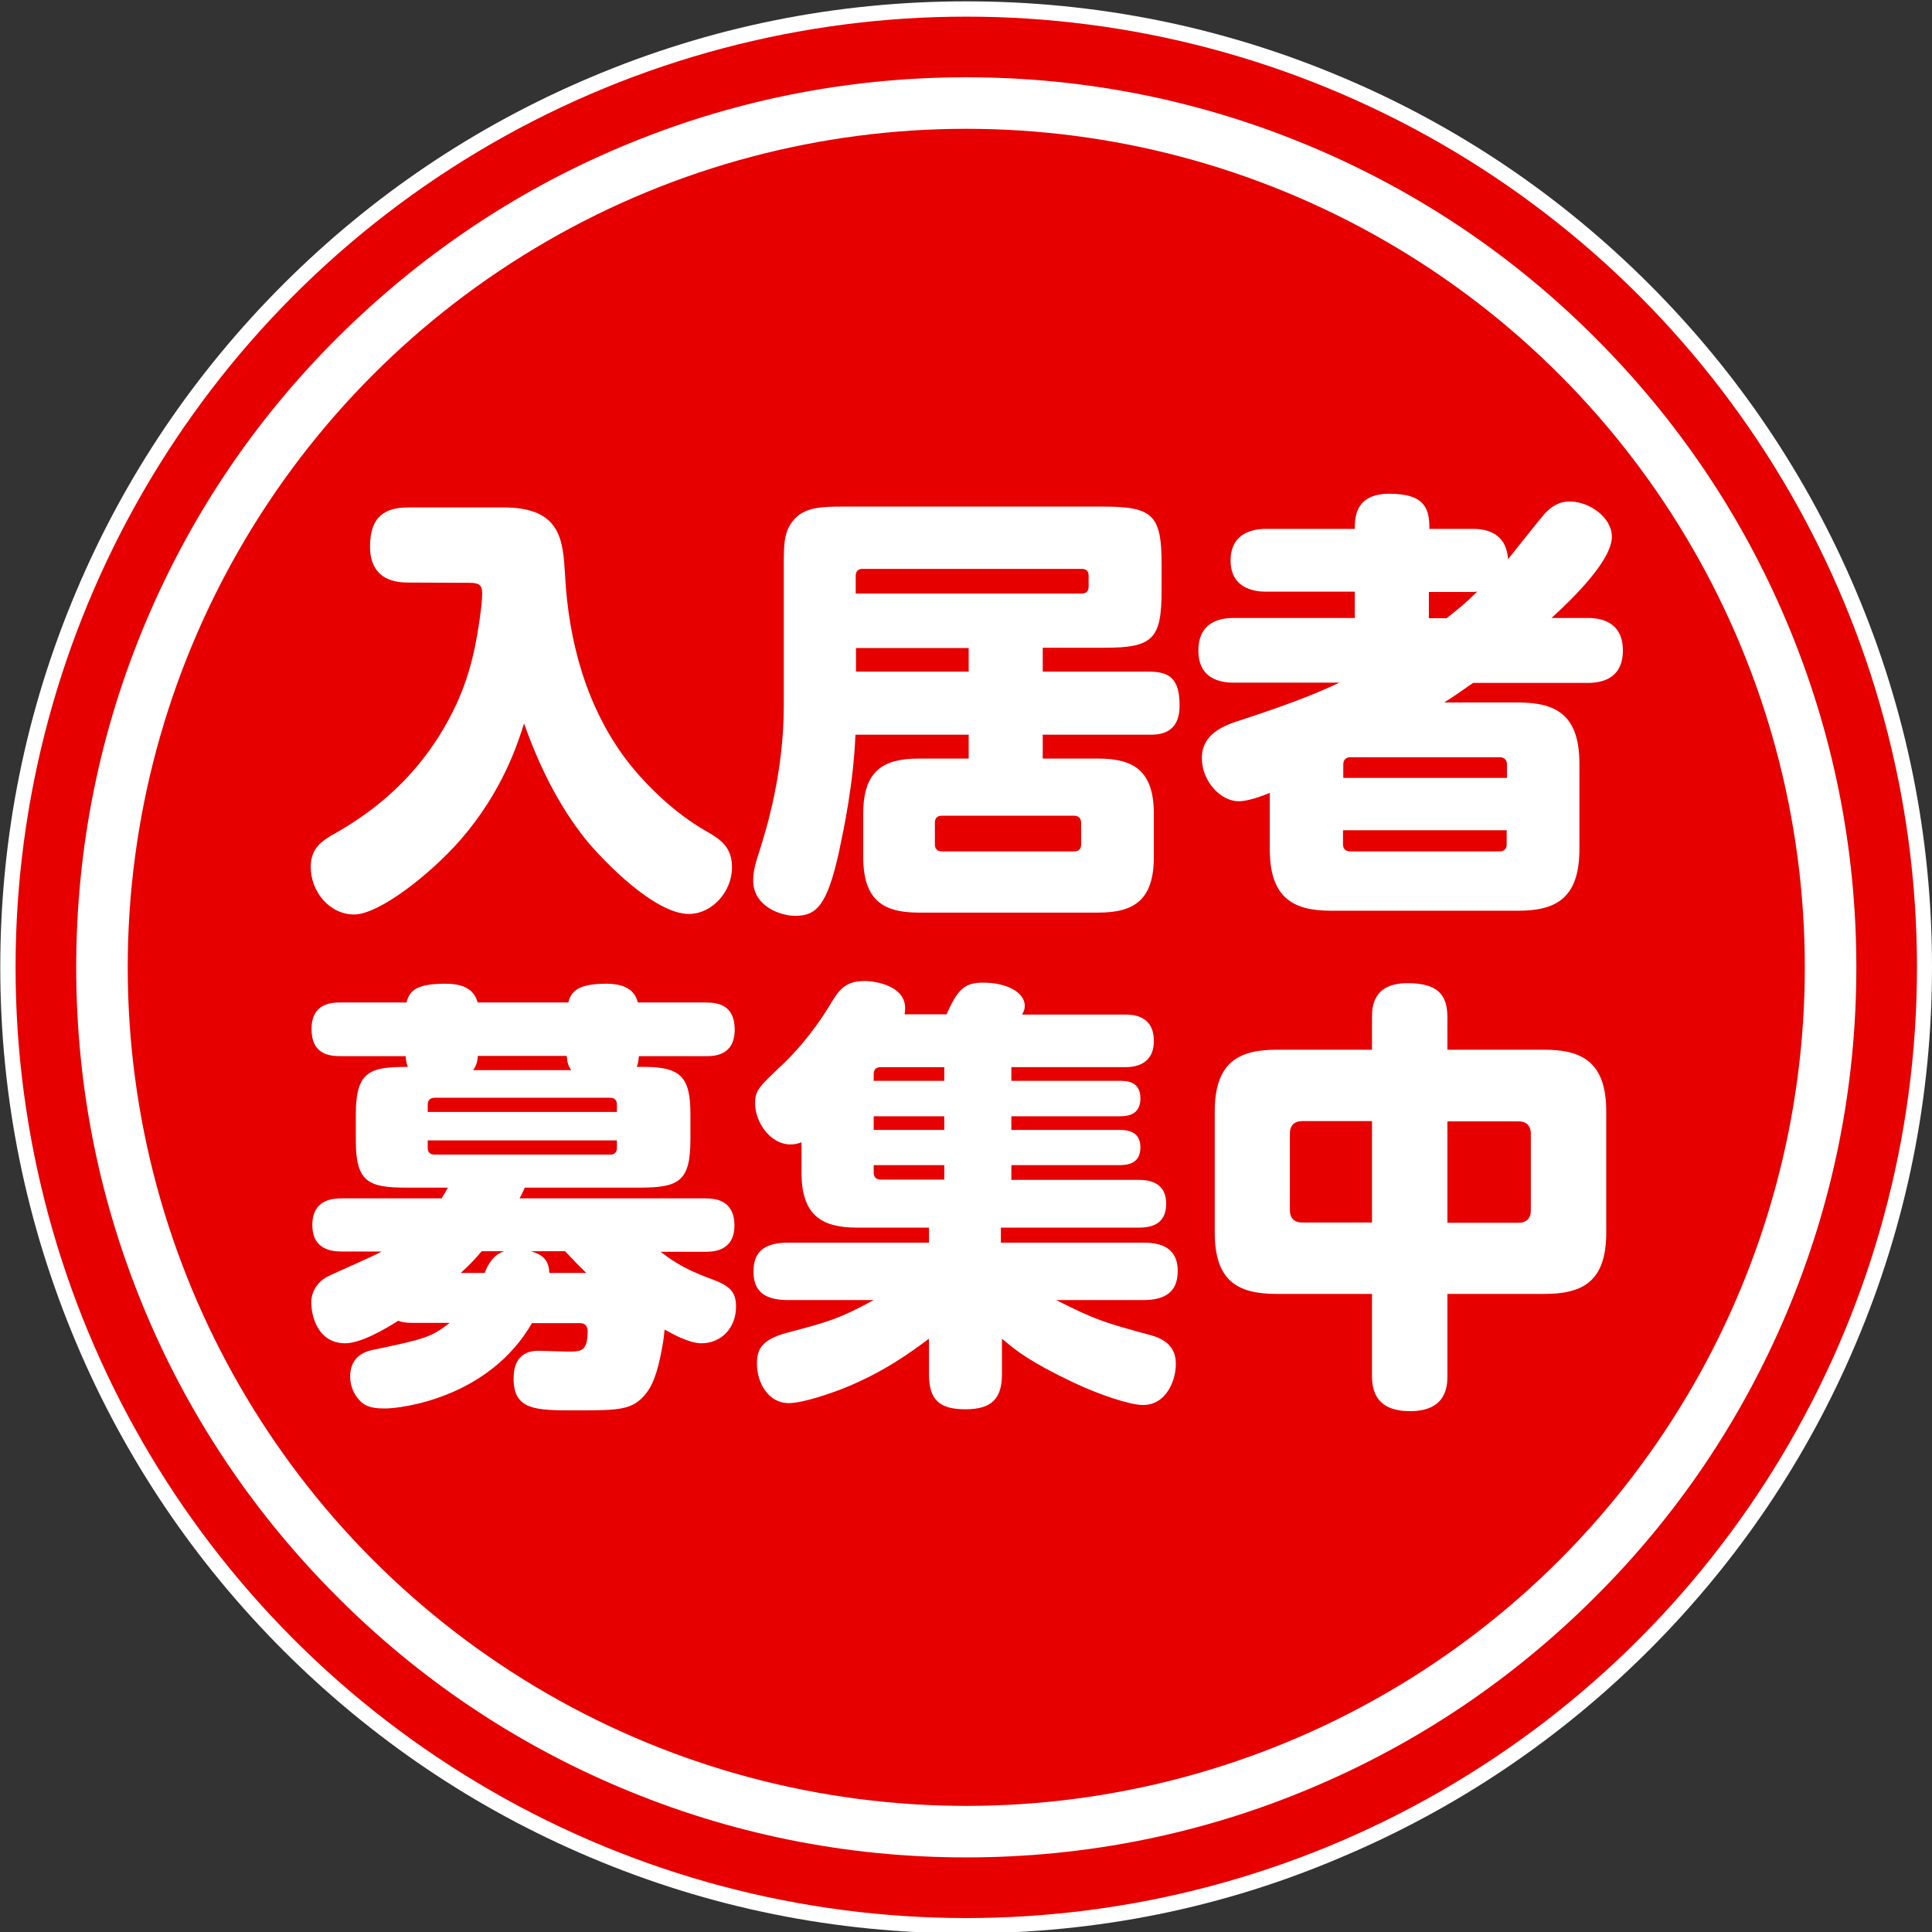
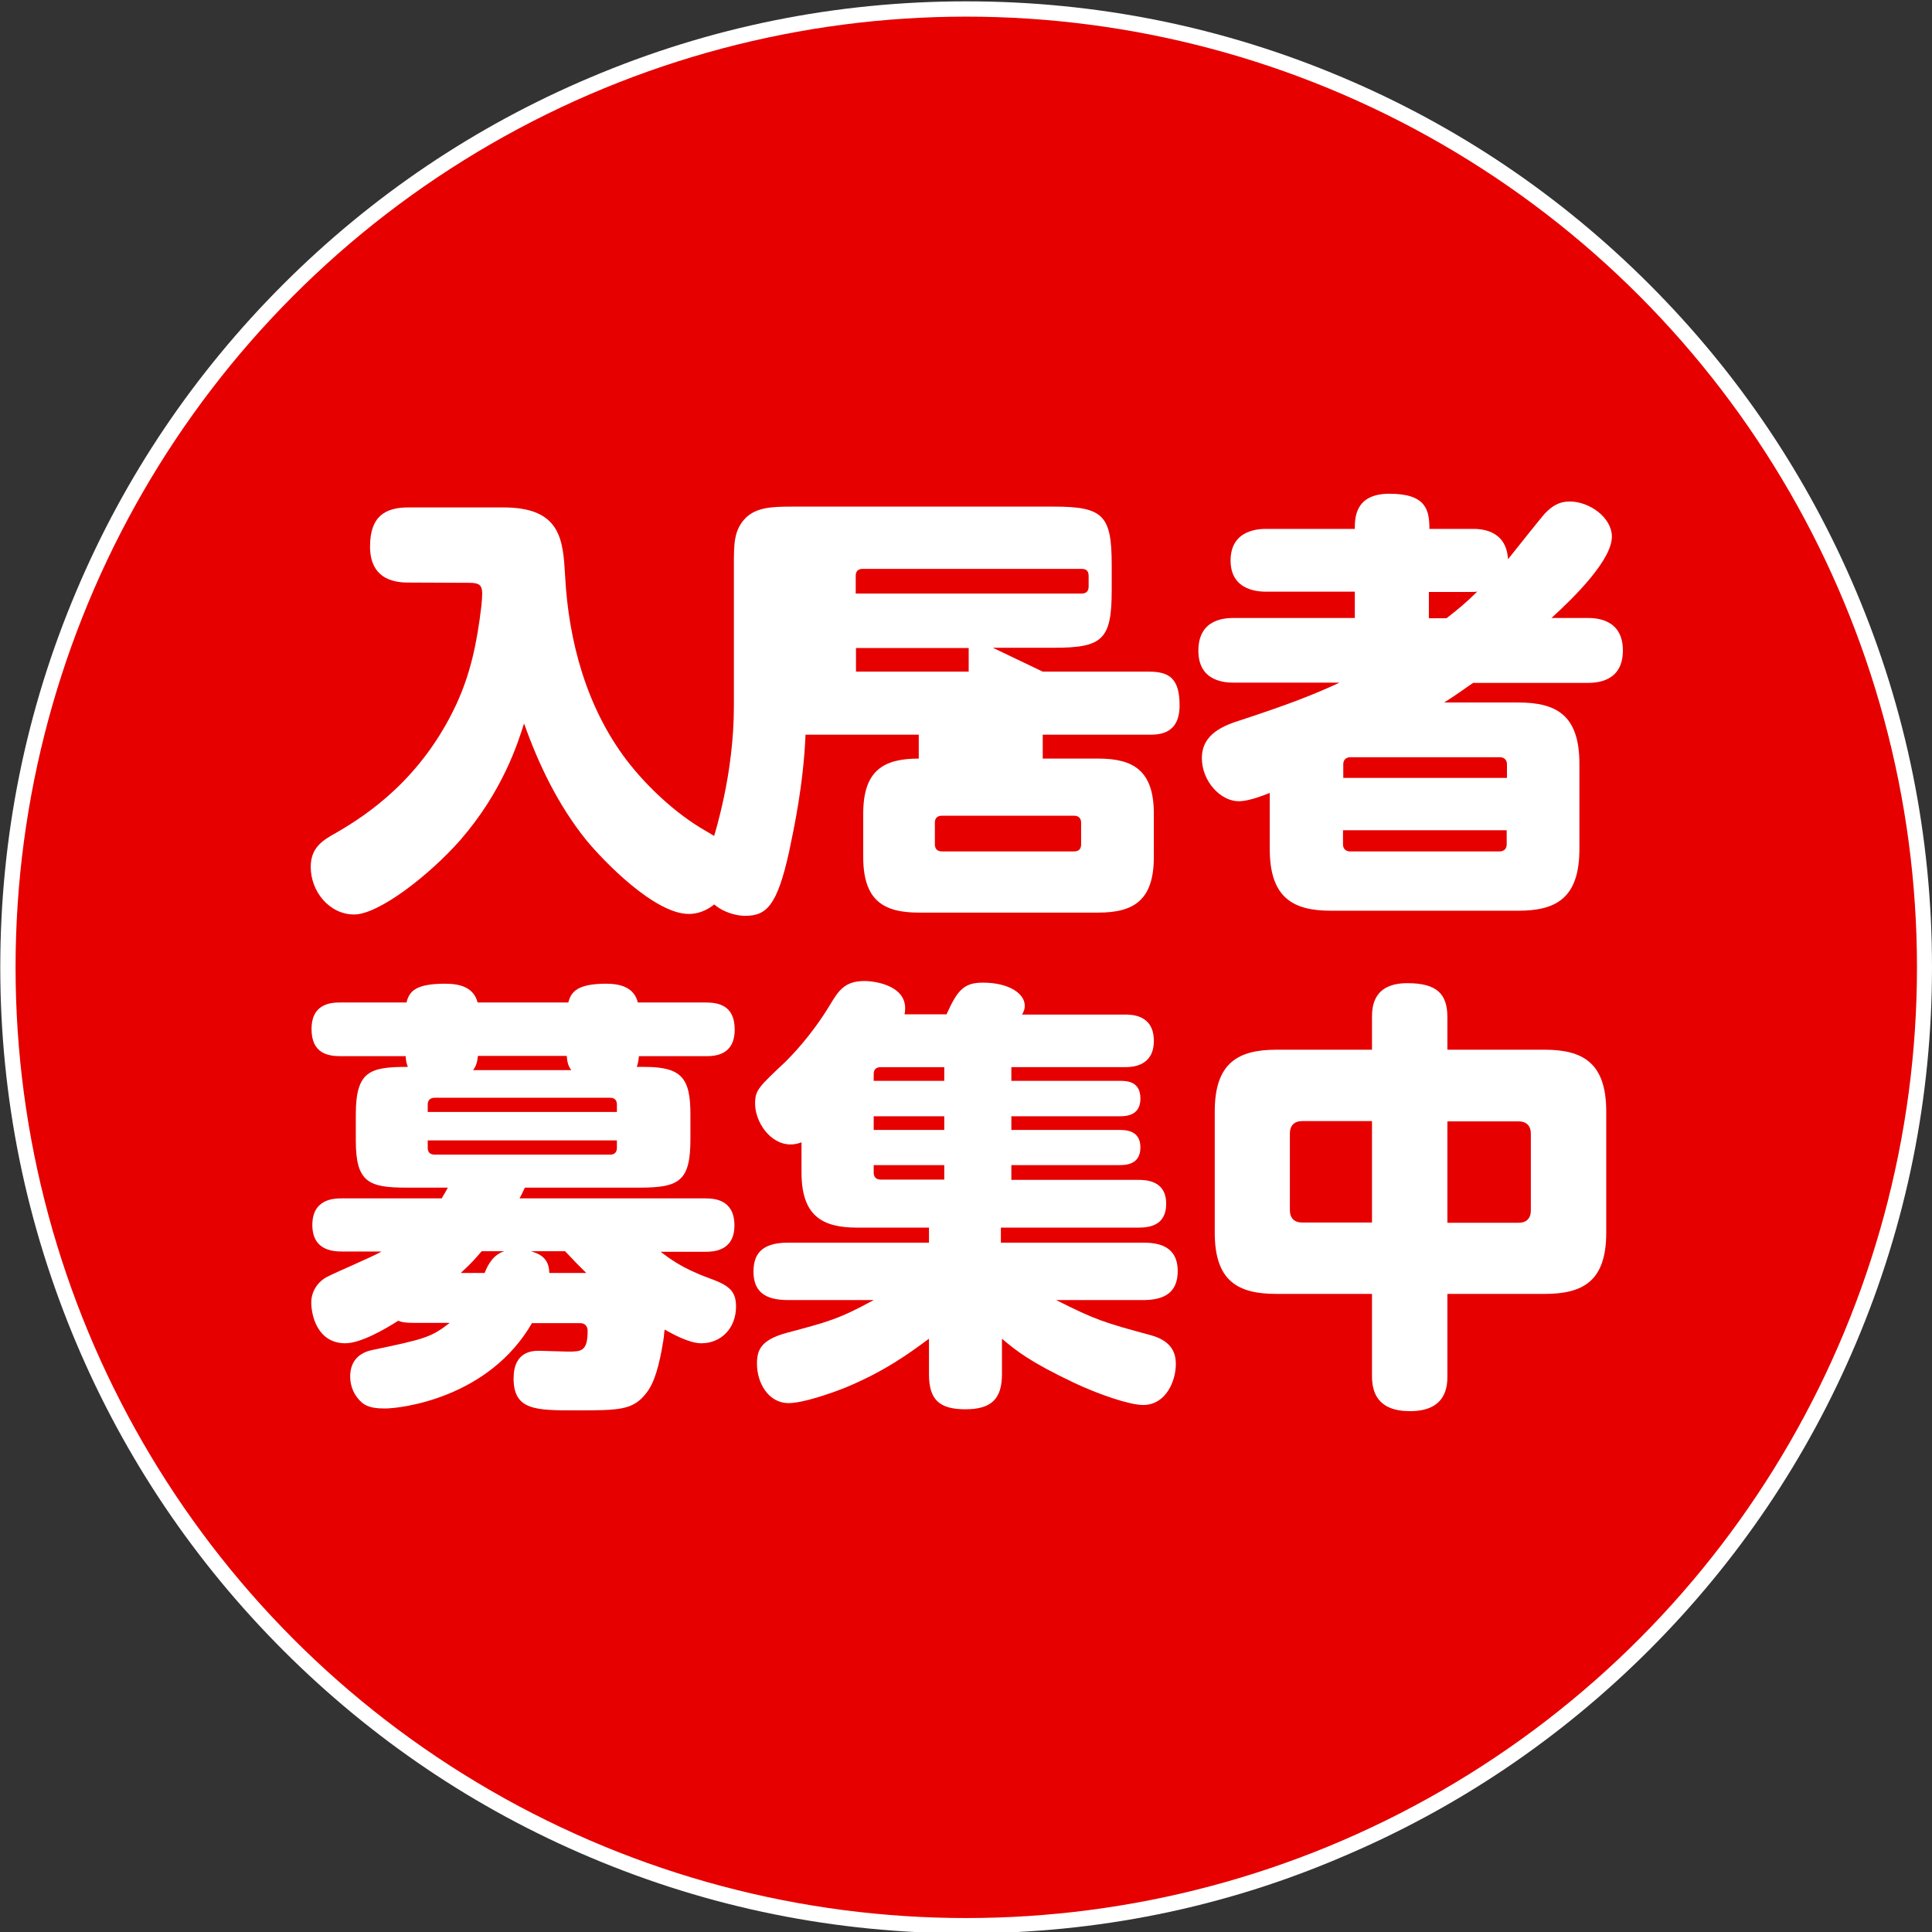
<svg xmlns="http://www.w3.org/2000/svg" version="1.1" id="レイヤー_1" x="0px" y="0px" viewBox="0 0 720 720" style="enable-background:new 0 0 720 720;" xml:space="preserve">
  <rect x="0" y="0" width="720" height="720" fill="#333333" stroke="none" />
  <style type="text/css">
	.st0{fill:#FFFFFF;}
	.st1{fill:#E60000;}
</style>
  <g>
    <g>
      <path class="st0" d="M360.1,720.5c-48.6,0-95.7-9.5-140.1-28.3c-42.9-18.1-81.4-44.1-114.4-77.1c-33.1-33.1-59-71.6-77.1-114.4    C9.7,456.2,0.1,409.1,0.1,360.5s9.5-95.7,28.3-140.1C46.5,177.5,72.5,139,105.5,106c33.1-33.1,71.6-59,114.4-77.1    C264.4,10,311.6,0.5,360.1,0.5s95.7,9.5,140.1,28.3c42.9,18.1,81.4,44.1,114.4,77.1c33.1,33.1,59,71.6,77.1,114.4    c18.8,44.4,28.3,91.5,28.3,140.1s-9.5,95.7-28.3,140.1c-18.1,42.9-44.1,81.4-77.1,114.4c-33.1,33.1-71.6,59-114.4,77.1    C455.9,711,408.7,720.5,360.1,720.5z M360.1,11.8c-192.3,0-348.7,156.4-348.7,348.7s156.4,348.7,348.7,348.7    s348.7-156.4,348.7-348.7C708.8,168.2,552.4,11.8,360.1,11.8z" />
      <circle class="st1" cx="360.1" cy="360.5" r="354.3" />
    </g>
    <g>
-       <path class="st0" d="M360.1,692.2c-44.8,0-88.2-8.8-129.1-26.1c-39.5-16.7-75-40.6-105.4-71.1c-30.5-30.5-54.4-65.9-71.1-105.4    c-17.3-40.9-26.1-84.3-26.1-129.1s8.8-88.2,26.1-129.1c16.7-39.5,40.6-75,71.1-105.4S191.5,71.6,231,54.9    c40.9-17.3,84.3-26.1,129.1-26.1s88.2,8.8,129.1,26.1c39.5,16.7,75,40.6,105.4,71.1c30.5,30.5,54.4,65.9,71.1,105.4    c17.3,40.9,26.1,84.3,26.1,129.1s-8.8,88.2-26.1,129.1c-16.7,39.5-40.6,75-71.1,105.4c-30.5,30.5-65.9,54.4-105.4,71.1    C448.4,683.4,404.9,692.2,360.1,692.2z M360.1,67.3c-161.7,0-293.2,131.5-293.2,293.2s131.5,293.2,293.2,293.2    s293.2-131.5,293.2-293.2S521.8,67.3,360.1,67.3z" />
      <circle class="st1" cx="360.1" cy="360.5" r="312.5" />
    </g>
    <g>
      <path class="st0" d="M152.3,217.1c-3.6,0-14.4-0.2-14.4-13.4c0-11.3,5.6-14.6,14.4-14.6h35.3c21.7,0,22.2,12.4,23,25.5    c1.3,24.7,8.1,49.2,23,68.8c7.4,9.6,18,19.7,29.3,26.2c5.5,3.1,9.9,6,9.9,13.6c0,9.1-7.4,17.4-16.1,17.4    c-12.7,0-31.6-19.5-38.2-27.5c-10.4-12.9-17.7-28-23.2-43.5c-2.3,7.3-7.9,25.2-23.7,43.4c-11.6,13.2-30.5,27.8-39.6,27.8    c-9.3,0-16.2-8.6-16.2-17.7c0-7,4.1-9.8,9.4-12.7c11.4-6.6,31.8-19.9,44.9-48c5.1-11.1,7.6-22.2,9.3-36.6c0.2-1.8,0.3-3.6,0.3-4.6    c0-3.3-1.3-4-4.8-4L152.3,217.1L152.3,217.1z" />
-       <path class="st0" d="M388.6,250.3h39.6c7.6,0,11.4,2.6,11.4,12.6c0,10.9-7.9,10.9-11.4,10.9h-39.6v8.9h20.7    c13.1,0,20.7,4.5,20.7,20.5v16.2c0,16.2-7.6,20.7-20.7,20.7h-66.9c-13.1,0-20.7-4.5-20.7-20.7v-16.2c0-16.1,7.6-20.5,20.7-20.5    H361v-8.9h-42.2c-0.8,18.7-4.3,34.9-6.1,43.5c-4.5,20.5-8.6,24-16.4,24c-5.5,0-15.6-3.6-15.6-13.1c0-3.5,0.7-6.1,2.5-11.6    c2.2-7,8.9-28.3,8.9-53.6v-52.5c0-7.9,0-12.9,4.3-17.4c4.1-4.1,10.1-4.3,17.4-4.3h97.6c18.4,0,21.5,3.3,21.5,21.7v9.4    c0,18.4-3.3,21.5-21.5,21.5h-22.8L388.6,250.3L388.6,250.3z M318.9,221.2h84.2c1.8,0,2.6-1,2.6-2.6v-4c0-1.7-0.8-2.6-2.6-2.6    h-81.6c-1.8,0-2.6,1-2.6,2.6L318.9,221.2L318.9,221.2z M361,241.5h-42v8.8h42V241.5z M402.9,306.6c0-1.7-1-2.6-2.6-2.6H351    c-1.8,0-2.6,1-2.6,2.6v8.1c0,1.7,1,2.6,2.6,2.6h49.3c1.8,0,2.6-1,2.6-2.6V306.6z" />
+       <path class="st0" d="M388.6,250.3h39.6c7.6,0,11.4,2.6,11.4,12.6c0,10.9-7.9,10.9-11.4,10.9h-39.6v8.9h20.7    c13.1,0,20.7,4.5,20.7,20.5v16.2c0,16.2-7.6,20.7-20.7,20.7h-66.9c-13.1,0-20.7-4.5-20.7-20.7v-16.2c0-16.1,7.6-20.5,20.7-20.5    v-8.9h-42.2c-0.8,18.7-4.3,34.9-6.1,43.5c-4.5,20.5-8.6,24-16.4,24c-5.5,0-15.6-3.6-15.6-13.1c0-3.5,0.7-6.1,2.5-11.6    c2.2-7,8.9-28.3,8.9-53.6v-52.5c0-7.9,0-12.9,4.3-17.4c4.1-4.1,10.1-4.3,17.4-4.3h97.6c18.4,0,21.5,3.3,21.5,21.7v9.4    c0,18.4-3.3,21.5-21.5,21.5h-22.8L388.6,250.3L388.6,250.3z M318.9,221.2h84.2c1.8,0,2.6-1,2.6-2.6v-4c0-1.7-0.8-2.6-2.6-2.6    h-81.6c-1.8,0-2.6,1-2.6,2.6L318.9,221.2L318.9,221.2z M361,241.5h-42v8.8h42V241.5z M402.9,306.6c0-1.7-1-2.6-2.6-2.6H351    c-1.8,0-2.6,1-2.6,2.6v8.1c0,1.7,1,2.6,2.6,2.6h49.3c1.8,0,2.6-1,2.6-2.6V306.6z" />
      <path class="st0" d="M591.4,230.3c2.8,0,13.4,0,13.4,12.1c0,11.9-10.1,12.1-13.4,12.1H549c-1.3,0.8-6.3,4.5-10.8,7.3h27.6    c14.1,0,22.8,4.6,22.8,22.8v31.8c0,18.4-8.8,23-22.8,23H496c-14.1,0-22.8-4.8-22.8-23v-20.9c-5.5,2.2-9.1,3.1-11.6,3.1    c-6.6,0-13.7-7.3-13.7-16.1c0-9.1,8.3-12.2,14.7-14.2c16.7-5.5,26.3-9.1,36.6-13.9H460c-2.8,0-13.4,0-13.4-11.9    c0-12.1,10.3-12.2,13.4-12.2h44.9v-9.8H472c-2.3,0-13.4,0-13.4-11.6c0-11.8,11.1-11.8,13.4-11.8h32.9c0-4,0-13.1,12.9-13.1    c13.7,0,14.9,6.1,14.9,13.1h15.9c2.8,0,12.7,0,13.4,11.3c2.1-2.6,11.6-14.6,13.6-16.9c2.5-2.6,5.1-4.6,9.4-4.6    c7.4,0,15.7,6,15.7,13.1c0,8.6-13.7,22.3-22.5,30.3H591.4z M561.6,289.9v-5.1c0-2-1.5-2.6-2.6-2.6h-55.8c-1,0-2.6,0.5-2.6,2.6v5.1    H561.6z M500.5,309.4v5.3c0,2,1.5,2.6,2.6,2.6h55.8c1,0,2.6-0.5,2.6-2.6v-5.3H500.5z M539.2,230.3c4-3.1,7.3-5.8,11.4-9.9    c-0.5,0.2-1,0.2-2.2,0.2h-15.9v9.8h6.7V230.3z" />
      <path class="st0" d="M198.3,493c-16.1,28-48.8,31.9-54.8,31.9c-2.8,0-6.1-0.2-8.4-2c-3-2.5-4.6-6.1-4.6-9.9c0-6.6,4.3-9.1,8.3-9.9    c19.4-4.1,21.7-4.6,28.8-10.1h-13.4c-3.3,0-4.6-0.3-5.8-0.8c-5.1,3.3-14.1,8.4-19.7,8.4c-10.4,0-12.7-10.4-12.7-15.2    c0-4.3,2.6-7.9,6-9.6c2.8-1.5,17.2-7.6,20.2-9.4h-14.7c-3.6,0-11.1-0.5-11.1-9.9c0-9.9,8.4-9.9,11.1-9.9h37.1c1-1.7,1.5-2.5,2.3-4    h-15.4c-14.1,0-18.9-2-18.9-17.5v-9.8c0-16.2,5.3-17.7,19.4-17.7c-0.5-1.3-0.7-2-0.8-4H127c-4.5,0-10.9-0.8-10.9-10.1    c0-9.9,7.9-9.9,10.9-9.9h24.5c1-4.3,3.6-7,14.4-7c5.5,0,10.6,1.3,12.1,7h33.8c1-4.1,3.6-7,14.1-7c5,0,10.4,1.2,11.8,7h25.2    c4.5,0,10.9,0.8,10.9,10.1c0,9.9-7.9,9.9-10.9,9.9h-24.8c-0.2,2-0.3,2.6-0.8,4h2.8c13.9,0,17.2,4.1,17.2,17.7v9.1    c0,15.7-4,18.2-19,18.2h-42.7c-1.3,2.8-1.5,3.1-2,4h69.2c3.6,0,10.9,0.5,10.9,10.1c0,9.8-8.3,9.8-10.9,9.8h-16.6    c3.1,2.3,7.6,6,18,9.8c7.1,2.6,10.1,4.5,10.1,10.6c0,8.1-5.6,13.7-12.9,13.7c-4.6,0-10.8-3.5-13.7-5.1c-0.2,1-0.2,2.3-0.5,4.1    c-1.5,9.3-3.3,15.7-6.3,19.5c-5,6.5-10.1,6.5-26.5,6.5c-14.7,0-23,0-23-11.9c0-10.3,7.3-10.3,9.6-10.3c1.5,0,8.9,0.3,10.6,0.3    c5,0,7.4,0,7.4-7.8c0-0.2,0-2.8-2.8-2.8h-17.9V493z M159.4,414.4h70.5v-2.8c0-1.5-0.8-2.5-2.5-2.5H162c-1.7,0-2.6,1-2.6,2.5V414.4    z M159.4,425v2.8c0,1.5,0.8,2.5,2.6,2.5h65.4c1.7,0,2.5-1,2.5-2.5V425H159.4z M180.6,474.4c1.3-3.3,3.3-6.8,7.3-8.1h-8.4    c-1.7,2-3.6,4.3-7.8,8.1H180.6z M212.9,398.8c-1.3-1.7-1.5-3.3-1.7-5.3h-33.1c-0.2,2-0.5,3.6-1.8,5.3H212.9z M218.5,474.4    c-2.6-2.5-4.8-4.8-7.9-8.1h-12.7c2,0.7,6.8,1.8,6.8,8.1H218.5z" />
      <path class="st0" d="M352.7,378.1c4.1-9.1,6.5-11.9,13.6-11.9c9.6,0,15.6,4,15.6,8.6c0,1.3-0.3,2-1,3.3h38.2    c2.6,0,10.9,0,10.9,9.8c0,9.4-7.8,9.8-10.9,9.8h-42.2v5.1h40.5c2.8,0,7.6,0.3,7.6,6.6c0,6.1-4.8,6.6-7.6,6.6h-40.5v5.1h40.2    c2.2,0,7.9,0,7.9,6.5s-5.5,6.6-7.9,6.6h-40.2v5.5H424c3.1,0,10.6,0.2,10.6,8.9c0,8.6-7,8.9-10.6,8.9h-51v5.6h53    c5.3,0,12.9,1,12.9,10.6c0,8.1-5.1,10.8-12.9,10.8h-32.4c14.7,7.4,17.9,8.4,35.3,13.1c8.4,2.3,9.3,7.4,9.3,10.8    c0,6.1-3.6,15.2-12.2,15.2c-5.1,0-16.7-4-25.8-8.3c-16.4-7.8-21.5-11.9-26.8-16.4v13.2c0,9.1-3.8,13.1-13.6,13.1    c-9.8,0-13.6-3.6-13.6-13.1v-13.2c-7.4,5.5-16.6,12.2-31.1,18.2c-5.5,2.2-15.9,5.8-21.2,5.8c-7.6,0-11.8-7.6-11.8-14.6    c0-5.1,1.3-8.9,11.1-11.6c15.1-4,19.4-5.1,32.4-12.2h-31.9c-8.8,0-12.9-3.3-12.9-10.6c0-6.5,3-10.8,12.9-10.8h52.5v-5.6h-26.8    c-13.1,0-20.7-4.5-20.7-20.5v-11.3c-0.8,0.3-2.2,0.8-4.1,0.8c-7.6,0-13.2-8.4-13.2-15.2c0-5,1.2-6.1,11.3-15.6    c2-2,9.6-9.6,16.6-21.2c3.3-5.5,5.6-8.9,12.9-8.9c4,0,17,1.8,14.9,12.4h15.6V378.1z M351.9,397.7h-23.7c-1.8,0-2.6,1-2.6,2.6v2.5    h26.3L351.9,397.7L351.9,397.7z M351.9,416h-26.3v5.1h26.3V416z M351.9,439.7v-5.5h-26.3v2.8c0,1.7,1,2.6,2.6,2.6h23.7V439.7z" />
      <path class="st0" d="M539.4,512.8c0,3.5-0.2,13.1-13.9,13.1c-12.1,0-14.2-7-14.2-13.1v-30.6h-35.6c-14.2,0-23-4.6-23-22.8v-45.2    c0-18.2,8.8-23,23-23h35.6v-12.1c0-4,0.5-12.7,13.2-12.7c11.1,0,14.9,4.1,14.9,12.7v12.1h36.2c14.2,0,23,4.8,23,23v45.2    c0,18.2-8.8,22.8-23,22.8h-36.2V512.8z M511.3,417.8h-26c-3,0-4.6,1.7-4.6,4.6V451c0,3,1.7,4.6,4.6,4.6h26V417.8z M539.4,455.7    h26.5c3,0,4.6-1.7,4.6-4.6v-28.6c0-3-1.7-4.6-4.6-4.6h-26.5V455.7z" />
    </g>
  </g>
</svg>